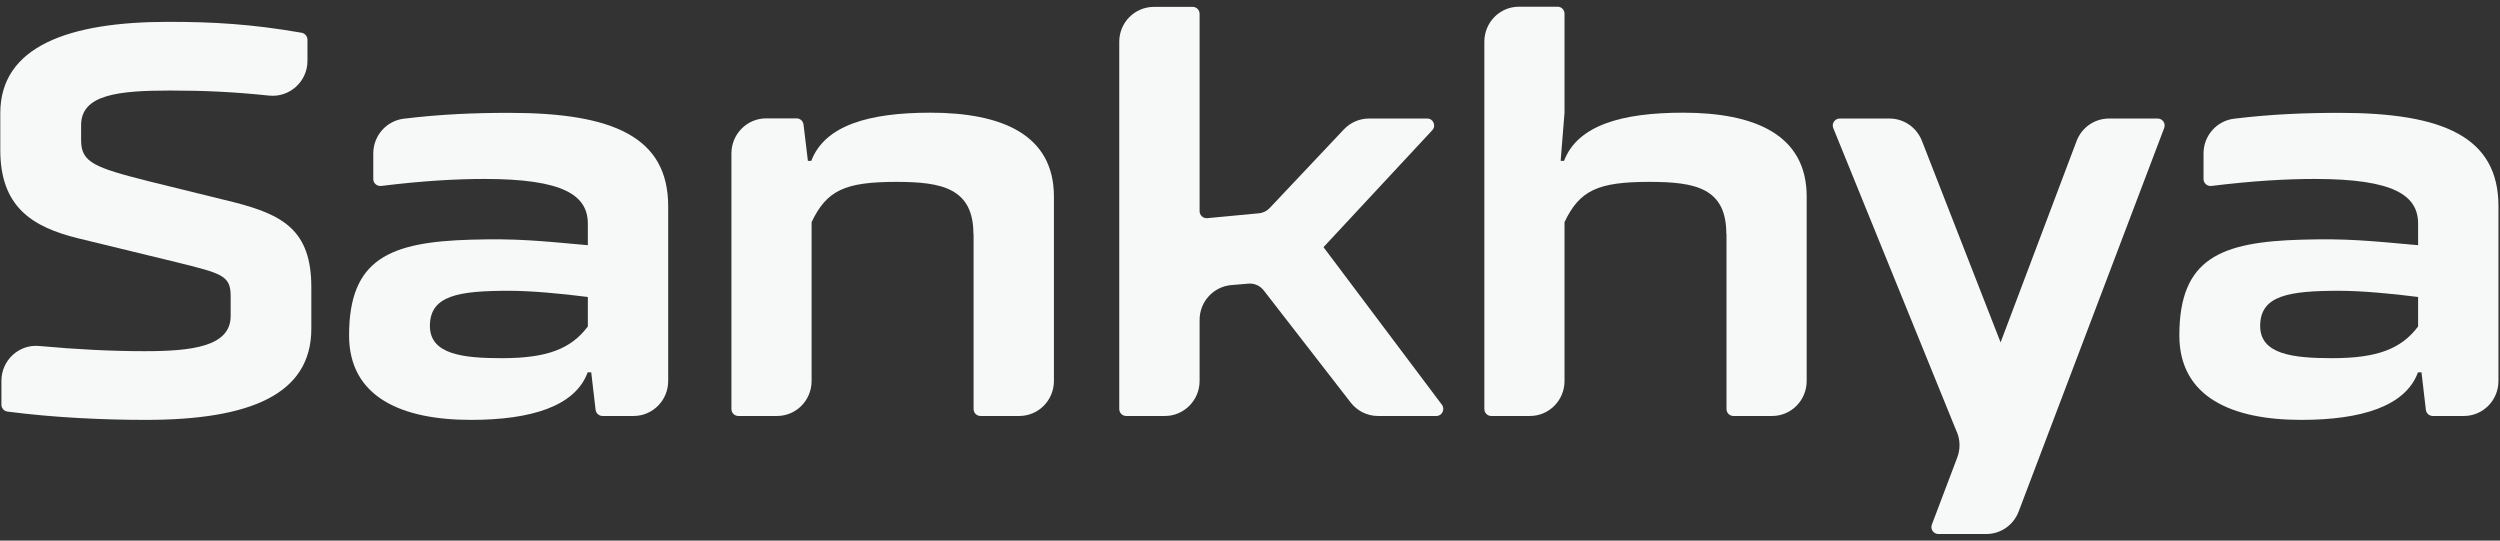
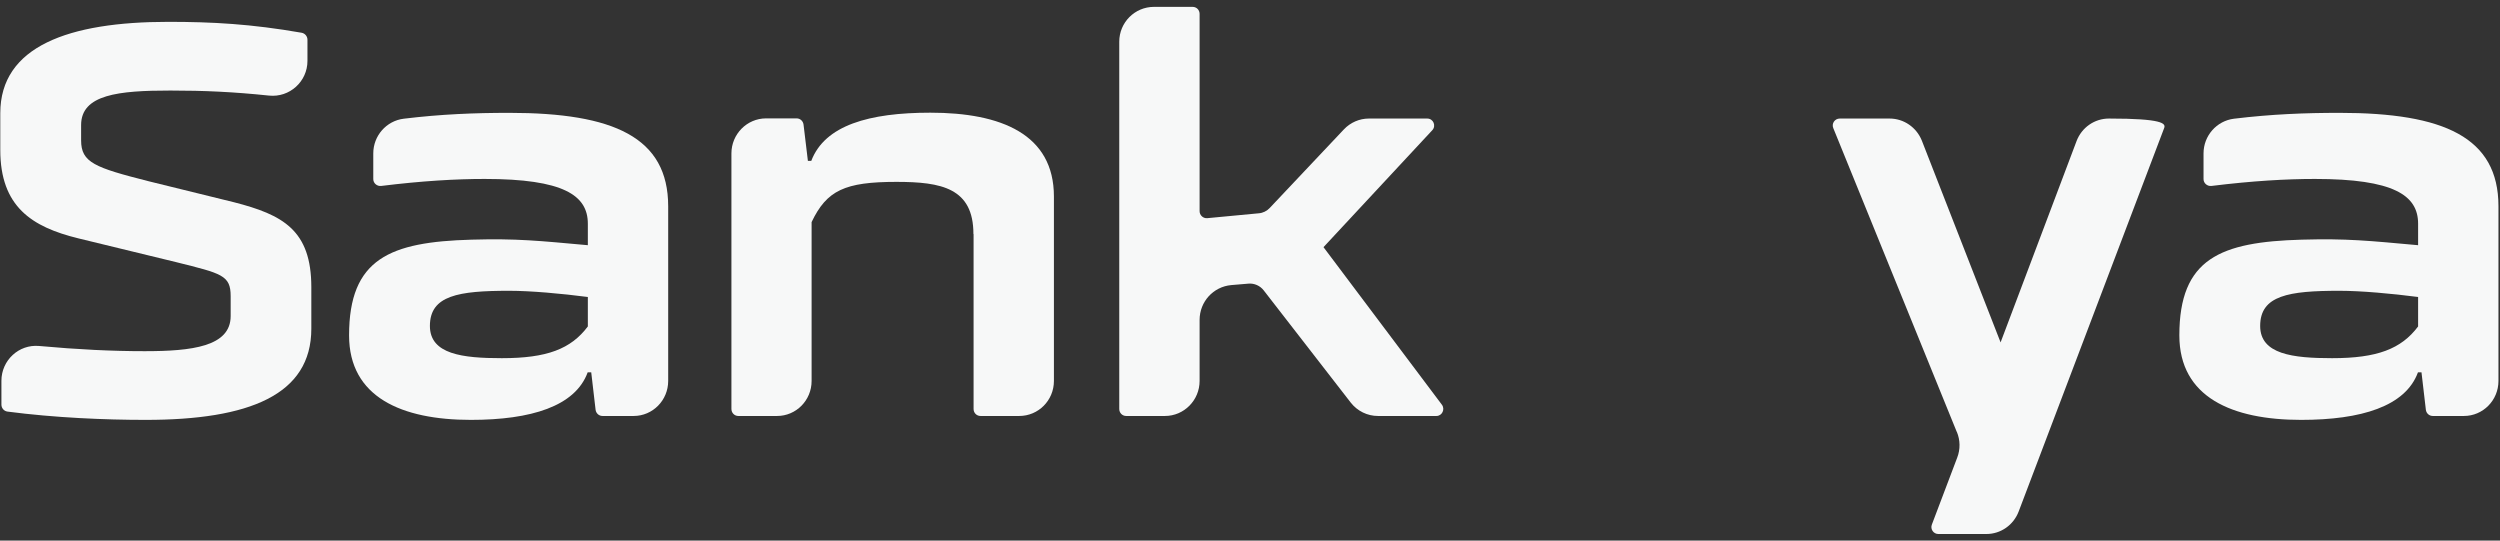
<svg xmlns="http://www.w3.org/2000/svg" width="1281" height="277" viewBox="0 0 1281 277" fill="none">
  <rect x="0" y="0" width="1281" height="277" fill="#333333" stroke="none" />
  <g clip-path="url(#clip0_1295_25344)">
    <path d="M159.525 168.434C159.525 202.384 127.617 215.147 74.629 215.147C53.963 215.147 27.924 214.063 3.786 210.893C2.05 210.643 0.727 209.141 0.727 207.306V195.127C0.727 184.617 9.655 176.358 19.988 177.276C40.075 179.111 57.6 179.945 74.133 179.945C98.271 179.945 118.193 177.61 118.193 161.927V151.75C118.193 140.99 113.564 140.155 90.253 134.316L40.158 122.137C16.268 116.298 0.148 105.871 0.148 76.842V57.99C0.148 23.706 35.281 11.193 86.202 11.193C108.935 11.193 128.692 12.278 154.566 16.782C156.301 17.116 157.541 18.617 157.541 20.369V31.213C157.541 41.807 148.366 50.066 137.867 48.981C119.516 47.062 104.554 46.395 87.277 46.395C60.824 46.395 41.563 48.397 41.563 64.079V71.921C41.563 83.265 48.507 85.851 76.117 92.858L119.847 103.619C144.894 110.042 159.525 117.883 159.525 147.162V168.35V168.434Z" fill="#F7F8F8" />
    <path d="M498.778 119.886C498.778 96.362 482.41 93.192 459.347 93.192C432.894 93.192 423.636 97.53 415.865 113.796V195.211C415.865 205.138 407.93 213.146 398.175 213.146H378.336C376.352 213.146 374.781 211.561 374.781 209.559V78.595C374.781 68.751 382.717 60.66 392.554 60.66H408.178C409.996 60.66 411.484 61.995 411.732 63.83L413.964 82.432H415.7C422.644 64.163 445.377 57.74 476.706 57.74C512.996 57.74 540.027 68.751 540.027 100.7V195.211C540.027 205.138 532.092 213.146 522.255 213.146H502.415C500.431 213.146 498.861 211.561 498.861 209.559V119.969L498.778 119.886Z" fill="#F7F8F8" />
    <path d="M639.805 145.328L630.877 146.079C621.701 146.913 614.675 154.587 614.675 163.93V195.211C614.675 205.054 606.739 213.146 596.902 213.146H577.062C575.078 213.146 573.508 211.561 573.508 209.559V21.371C573.508 11.528 581.444 3.52 591.281 3.52H611.12C613.104 3.52 614.675 5.105 614.675 7.107V108.208C614.675 110.293 616.493 111.961 618.56 111.794L645.012 109.292C647.162 109.125 649.146 108.124 650.634 106.539L688.577 66.332C691.966 62.745 696.595 60.743 701.39 60.743H731.314C734.455 60.743 736.026 64.497 733.877 66.749L678.161 126.643L738.837 207.39C740.573 209.726 738.919 213.146 736.026 213.146H706.101C700.646 213.146 695.52 210.643 692.131 206.305L647.492 148.748C645.674 146.412 642.698 145.078 639.722 145.328" fill="#F7F8F8" />
-     <path d="M884.575 119.886C884.575 96.363 868.786 93.193 845.144 93.193C818.691 93.193 809.433 97.531 801.662 113.797V195.211C801.662 205.138 793.727 213.146 783.972 213.146H764.133C762.149 213.146 760.578 211.561 760.578 209.559V21.371C760.578 11.444 768.514 3.437 778.268 3.437H798.108C800.092 3.437 801.662 5.021 801.662 7.023V57.741L799.678 82.432H801.414C808.358 64.164 831.091 57.741 862.421 57.741C898.71 57.741 925.742 68.752 925.742 100.7V195.211C925.742 205.138 917.806 213.146 908.052 213.146H888.212C886.228 213.146 884.657 211.561 884.657 209.559V119.97L884.575 119.886Z" fill="#F7F8F8" />
-     <path d="M1002.62 221.237L939.381 65.665C938.389 63.329 940.125 60.743 942.687 60.743H968.231C975.505 60.743 982.036 65.248 984.764 72.088L1025.1 175.441L1064.04 72.255C1066.68 65.331 1073.21 60.743 1080.65 60.743H1105.62C1108.1 60.743 1109.83 63.246 1108.93 65.582L1034.36 262.111C1031.72 269.035 1025.19 273.623 1017.83 273.623H993.195C990.715 273.623 988.98 271.12 989.889 268.784L1002.87 234.5C1004.52 230.246 1004.44 225.491 1002.7 221.32" fill="#F7F8F8" />
+     <path d="M1002.62 221.237L939.381 65.665C938.389 63.329 940.125 60.743 942.687 60.743H968.231C975.505 60.743 982.036 65.248 984.764 72.088L1025.1 175.441L1064.04 72.255C1066.68 65.331 1073.21 60.743 1080.65 60.743C1108.1 60.743 1109.83 63.246 1108.93 65.582L1034.36 262.111C1031.72 269.035 1025.19 273.623 1017.83 273.623H993.195C990.715 273.623 988.98 271.12 989.889 268.784L1002.87 234.5C1004.52 230.246 1004.44 225.491 1002.7 221.32" fill="#F7F8F8" />
    <path d="M1240.69 190.789H1238.96C1232.59 208.223 1209.86 215.147 1179.11 215.147C1143.73 215.147 1116.7 203.552 1116.7 171.854C1116.7 132.481 1137.69 123.973 1179.35 122.805C1202.67 122.137 1213.99 123.389 1239.04 125.641V114.63C1239.04 100.115 1226.64 91.69 1186.13 91.69C1171.5 91.69 1154.06 92.691 1133.15 95.277C1131 95.528 1129.09 93.859 1129.09 91.774V78.594C1129.09 69.585 1135.79 61.911 1144.72 60.826C1163.9 58.491 1181.26 57.823 1198.78 57.823C1252.26 57.823 1280.21 70.336 1280.21 105.704V195.21C1280.21 205.137 1272.27 213.145 1262.52 213.145H1246.56C1244.74 213.145 1243.25 211.81 1243.01 209.975L1240.77 190.789H1240.69ZM1238.96 152.167C1225.4 150.416 1209.86 148.998 1198.7 148.998C1172.82 148.998 1158.11 151.333 1158.11 167.016C1158.11 181.53 1174.81 183.532 1194.98 183.532C1217.96 183.532 1230.36 178.861 1239.04 167.266V152.167H1238.96Z" fill="#F7F8F8" />
    <path d="M302.864 190.789H301.128C294.763 208.223 272.03 215.147 241.279 215.147C205.898 215.147 178.867 203.552 178.867 171.854C178.867 132.481 199.864 123.973 241.527 122.805C264.838 122.137 276.163 123.389 301.211 125.641V114.63C301.211 100.115 288.811 91.69 248.305 91.69C233.674 91.69 216.231 92.691 195.317 95.277C193.168 95.528 191.267 93.859 191.267 91.774V78.594C191.267 69.585 197.963 61.911 206.89 60.826C226.069 58.491 243.428 57.823 260.953 57.823C314.437 57.823 342.377 70.336 342.377 105.704V195.21C342.377 205.137 334.442 213.145 324.687 213.145H308.733C306.914 213.145 305.426 211.81 305.178 209.975L302.946 190.789H302.864ZM301.128 152.167C287.571 150.416 272.03 148.998 260.87 148.998C234.996 148.998 220.282 151.333 220.282 167.016C220.282 181.53 236.98 183.532 257.15 183.532C280.214 183.532 292.531 178.861 301.211 167.266V152.167H301.128Z" fill="#F7F8F8" />
  </g>
  <defs>
    <clipPath id="clip0_1295_25344">
      <rect width="1280" height="277" fill="white" transform="translate(0.148)" />
    </clipPath>
  </defs>
</svg>